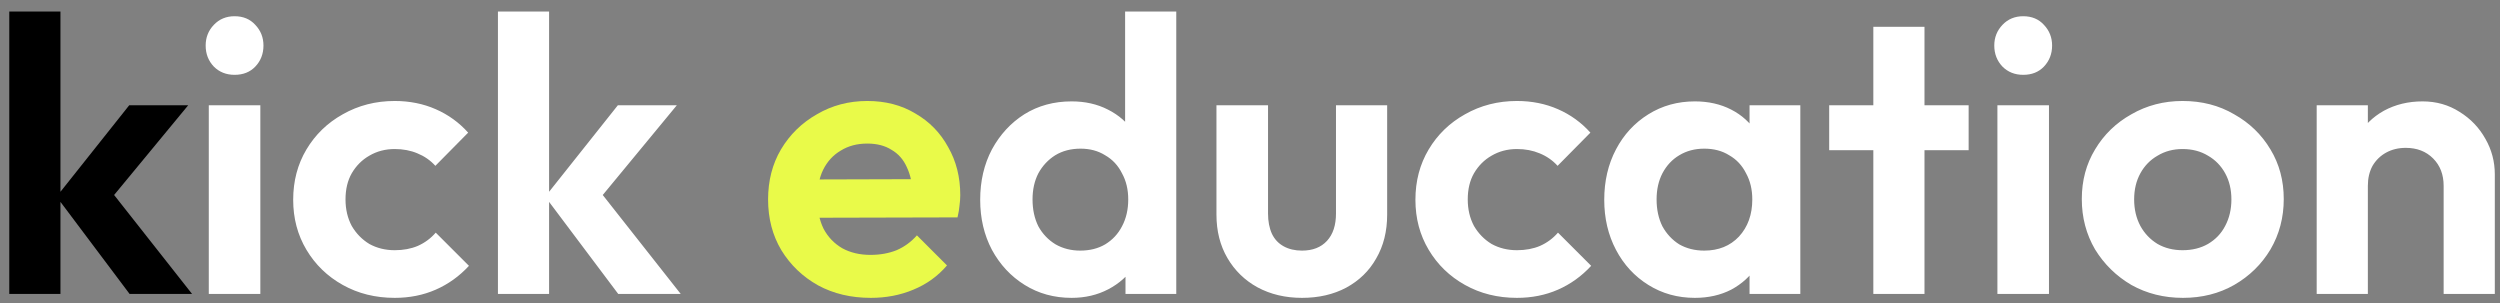
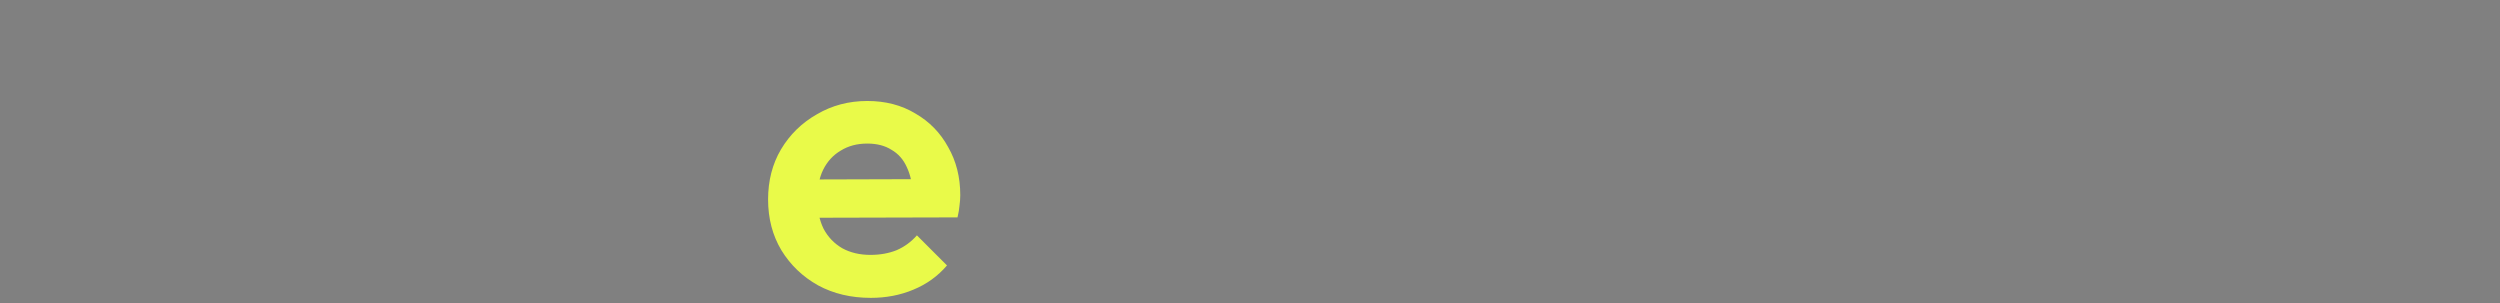
<svg xmlns="http://www.w3.org/2000/svg" width="132" height="16" viewBox="0 0 132 16" fill="none">
  <rect x="0" y="0" width="132" height="16" fill="#808080" stroke="none" />
-   <path d="M6.843 15.521L2.986 10.385L6.822 5.559H9.936L5.44 11.004L5.543 9.684L10.142 15.521H6.843ZM0.49 15.521V0.61H3.192V15.521H0.49Z" fill="black" />
-   <path d="M11.024 15.521V5.559H13.746V15.521H11.024ZM12.385 3.951C11.945 3.951 11.581 3.806 11.292 3.518C11.003 3.215 10.859 2.844 10.859 2.404C10.859 1.978 11.003 1.613 11.292 1.311C11.581 1.008 11.945 0.857 12.385 0.857C12.839 0.857 13.203 1.008 13.478 1.311C13.767 1.613 13.911 1.978 13.911 2.404C13.911 2.844 13.767 3.215 13.478 3.518C13.203 3.806 12.839 3.951 12.385 3.951ZM20.842 15.727C19.825 15.727 18.91 15.5 18.099 15.046C17.288 14.593 16.648 13.974 16.181 13.19C15.713 12.406 15.48 11.527 15.48 10.55C15.48 9.56 15.713 8.674 16.181 7.89C16.648 7.106 17.288 6.487 18.099 6.034C18.924 5.566 19.838 5.332 20.842 5.332C21.626 5.332 22.348 5.477 23.007 5.766C23.667 6.054 24.238 6.467 24.719 7.003L22.987 8.756C22.726 8.467 22.409 8.247 22.038 8.096C21.681 7.945 21.282 7.869 20.842 7.869C20.347 7.869 19.9 7.986 19.501 8.22C19.116 8.44 18.807 8.749 18.573 9.148C18.353 9.533 18.243 9.994 18.243 10.53C18.243 11.052 18.353 11.52 18.573 11.932C18.807 12.331 19.116 12.647 19.501 12.881C19.9 13.101 20.347 13.211 20.842 13.211C21.296 13.211 21.701 13.135 22.059 12.984C22.43 12.819 22.746 12.585 23.007 12.283L24.761 14.036C24.252 14.586 23.667 15.005 23.007 15.294C22.348 15.583 21.626 15.727 20.842 15.727ZM32.643 15.521L28.786 10.385L32.622 5.559H35.736L31.24 11.004L31.343 9.684L35.943 15.521H32.643ZM26.291 15.521V0.61H28.992V15.521H26.291ZM56.58 15.727C55.659 15.727 54.834 15.5 54.105 15.046C53.376 14.593 52.799 13.974 52.373 13.19C51.96 12.406 51.754 11.527 51.754 10.55C51.754 9.56 51.96 8.674 52.373 7.89C52.799 7.106 53.37 6.487 54.084 6.034C54.813 5.58 55.645 5.353 56.58 5.353C57.295 5.353 57.934 5.497 58.498 5.786C59.075 6.075 59.536 6.481 59.88 7.003C60.237 7.512 60.43 8.089 60.457 8.735V12.283C60.43 12.929 60.244 13.513 59.9 14.036C59.557 14.558 59.096 14.971 58.519 15.273C57.941 15.576 57.295 15.727 56.58 15.727ZM57.034 13.232C57.542 13.232 57.982 13.121 58.354 12.902C58.739 12.668 59.034 12.351 59.24 11.953C59.461 11.54 59.571 11.066 59.571 10.53C59.571 10.007 59.461 9.547 59.24 9.148C59.034 8.735 58.739 8.419 58.354 8.199C57.982 7.965 57.549 7.849 57.054 7.849C56.546 7.849 56.099 7.965 55.714 8.199C55.343 8.433 55.047 8.749 54.827 9.148C54.621 9.547 54.518 10.007 54.518 10.53C54.518 11.066 54.621 11.54 54.827 11.953C55.047 12.351 55.349 12.668 55.734 12.902C56.119 13.121 56.553 13.232 57.034 13.232ZM62.107 15.521H59.426V12.84L59.859 10.406L59.406 8.014V0.61H62.107V15.521ZM68.746 15.727C67.866 15.727 67.082 15.541 66.395 15.17C65.721 14.799 65.192 14.283 64.807 13.623C64.422 12.963 64.229 12.2 64.229 11.334V5.559H66.952V11.272C66.952 11.685 67.02 12.042 67.158 12.345C67.295 12.633 67.502 12.853 67.777 13.005C68.052 13.156 68.375 13.232 68.746 13.232C69.31 13.232 69.75 13.06 70.066 12.716C70.382 12.372 70.54 11.891 70.54 11.272V5.559H73.242V11.334C73.242 12.214 73.049 12.984 72.665 13.644C72.293 14.304 71.764 14.819 71.076 15.191C70.403 15.548 69.626 15.727 68.746 15.727ZM80.096 15.727C79.078 15.727 78.164 15.5 77.353 15.046C76.541 14.593 75.902 13.974 75.435 13.19C74.967 12.406 74.734 11.527 74.734 10.55C74.734 9.56 74.967 8.674 75.435 7.89C75.902 7.106 76.541 6.487 77.353 6.034C78.178 5.566 79.092 5.332 80.096 5.332C80.879 5.332 81.601 5.477 82.261 5.766C82.921 6.054 83.492 6.467 83.973 7.003L82.241 8.756C81.979 8.467 81.663 8.247 81.292 8.096C80.934 7.945 80.536 7.869 80.096 7.869C79.601 7.869 79.154 7.986 78.755 8.22C78.37 8.44 78.061 8.749 77.827 9.148C77.607 9.533 77.497 9.994 77.497 10.53C77.497 11.052 77.607 11.52 77.827 11.932C78.061 12.331 78.37 12.647 78.755 12.881C79.154 13.101 79.601 13.211 80.096 13.211C80.549 13.211 80.955 13.135 81.312 12.984C81.684 12.819 82 12.585 82.261 12.283L84.014 14.036C83.506 14.586 82.921 15.005 82.261 15.294C81.601 15.583 80.879 15.727 80.096 15.727ZM89.489 15.727C88.581 15.727 87.763 15.5 87.035 15.046C86.306 14.593 85.735 13.974 85.323 13.19C84.91 12.406 84.704 11.527 84.704 10.55C84.704 9.56 84.91 8.674 85.323 7.89C85.735 7.106 86.306 6.487 87.035 6.034C87.763 5.58 88.581 5.353 89.489 5.353C90.204 5.353 90.843 5.497 91.407 5.786C91.971 6.075 92.417 6.481 92.747 7.003C93.091 7.512 93.277 8.089 93.304 8.735V12.324C93.277 12.984 93.091 13.568 92.747 14.077C92.417 14.586 91.971 14.991 91.407 15.294C90.843 15.583 90.204 15.727 89.489 15.727ZM89.984 13.232C90.74 13.232 91.352 12.984 91.819 12.489C92.287 11.98 92.521 11.327 92.521 10.53C92.521 10.007 92.411 9.547 92.191 9.148C91.984 8.735 91.689 8.419 91.304 8.199C90.933 7.965 90.493 7.849 89.984 7.849C89.489 7.849 89.049 7.965 88.664 8.199C88.293 8.419 87.997 8.735 87.777 9.148C87.571 9.547 87.468 10.007 87.468 10.53C87.468 11.066 87.571 11.54 87.777 11.953C87.997 12.351 88.293 12.668 88.664 12.902C89.049 13.121 89.489 13.232 89.984 13.232ZM92.376 15.521V12.84L92.809 10.406L92.376 8.014V5.559H95.057V15.521H92.376ZM98.912 15.521V1.414H101.613V15.521H98.912ZM96.581 7.931V5.559H103.944V7.931H96.581ZM105.463 15.521V5.559H108.186V15.521H105.463ZM106.825 3.951C106.385 3.951 106.02 3.806 105.732 3.518C105.443 3.215 105.298 2.844 105.298 2.404C105.298 1.978 105.443 1.613 105.732 1.311C106.02 1.008 106.385 0.857 106.825 0.857C107.278 0.857 107.643 1.008 107.918 1.311C108.206 1.613 108.351 1.978 108.351 2.404C108.351 2.844 108.206 3.215 107.918 3.518C107.643 3.806 107.278 3.951 106.825 3.951ZM115.261 15.727C114.257 15.727 113.35 15.5 112.538 15.046C111.741 14.579 111.102 13.953 110.62 13.17C110.153 12.372 109.919 11.485 109.919 10.509C109.919 9.533 110.153 8.66 110.62 7.89C111.088 7.106 111.727 6.487 112.538 6.034C113.35 5.566 114.25 5.332 115.24 5.332C116.258 5.332 117.165 5.566 117.963 6.034C118.774 6.487 119.413 7.106 119.881 7.89C120.348 8.66 120.582 9.533 120.582 10.509C120.582 11.485 120.348 12.372 119.881 13.17C119.413 13.953 118.774 14.579 117.963 15.046C117.165 15.5 116.265 15.727 115.261 15.727ZM115.24 13.211C115.749 13.211 116.196 13.101 116.581 12.881C116.979 12.647 117.282 12.331 117.488 11.932C117.708 11.52 117.818 11.052 117.818 10.53C117.818 10.007 117.708 9.547 117.488 9.148C117.268 8.749 116.966 8.44 116.581 8.22C116.196 7.986 115.749 7.869 115.24 7.869C114.745 7.869 114.305 7.986 113.92 8.22C113.535 8.44 113.233 8.749 113.013 9.148C112.793 9.547 112.683 10.007 112.683 10.53C112.683 11.052 112.793 11.52 113.013 11.932C113.233 12.331 113.535 12.647 113.92 12.881C114.305 13.101 114.745 13.211 115.24 13.211ZM129.024 15.521V9.808C129.024 9.217 128.838 8.735 128.467 8.364C128.096 7.993 127.615 7.807 127.023 7.807C126.638 7.807 126.295 7.89 125.992 8.055C125.69 8.22 125.449 8.454 125.27 8.756C125.105 9.059 125.023 9.409 125.023 9.808L123.971 9.272C123.971 8.488 124.136 7.807 124.466 7.23C124.81 6.639 125.277 6.178 125.868 5.848C126.473 5.518 127.154 5.353 127.91 5.353C128.639 5.353 129.292 5.539 129.87 5.91C130.447 6.267 130.901 6.742 131.231 7.333C131.561 7.91 131.726 8.536 131.726 9.21V15.521H129.024ZM122.321 15.521V5.559H125.023V15.521H122.321Z" fill="white" />
  <path d="M45.979 15.727C44.934 15.727 44.006 15.507 43.195 15.067C42.383 14.613 41.737 13.995 41.256 13.211C40.788 12.427 40.555 11.533 40.555 10.53C40.555 9.54 40.782 8.66 41.235 7.89C41.703 7.106 42.335 6.487 43.133 6.034C43.93 5.566 44.817 5.332 45.793 5.332C46.756 5.332 47.601 5.552 48.33 5.992C49.072 6.419 49.65 7.01 50.062 7.766C50.489 8.509 50.702 9.354 50.702 10.303C50.702 10.482 50.688 10.667 50.661 10.86C50.647 11.039 50.612 11.245 50.557 11.478L42.184 11.499V9.478L49.299 9.457L48.206 10.303C48.179 9.712 48.069 9.217 47.876 8.818C47.698 8.419 47.429 8.117 47.072 7.91C46.728 7.691 46.302 7.58 45.793 7.58C45.257 7.58 44.79 7.704 44.391 7.952C43.992 8.185 43.683 8.522 43.463 8.962C43.257 9.389 43.153 9.897 43.153 10.489C43.153 11.094 43.263 11.623 43.483 12.076C43.717 12.517 44.047 12.86 44.473 13.108C44.9 13.341 45.395 13.458 45.958 13.458C46.467 13.458 46.928 13.376 47.34 13.211C47.753 13.032 48.11 12.771 48.413 12.427L50.001 14.015C49.519 14.579 48.928 15.005 48.227 15.294C47.539 15.583 46.79 15.727 45.979 15.727Z" fill="#E9FA49" />
</svg>